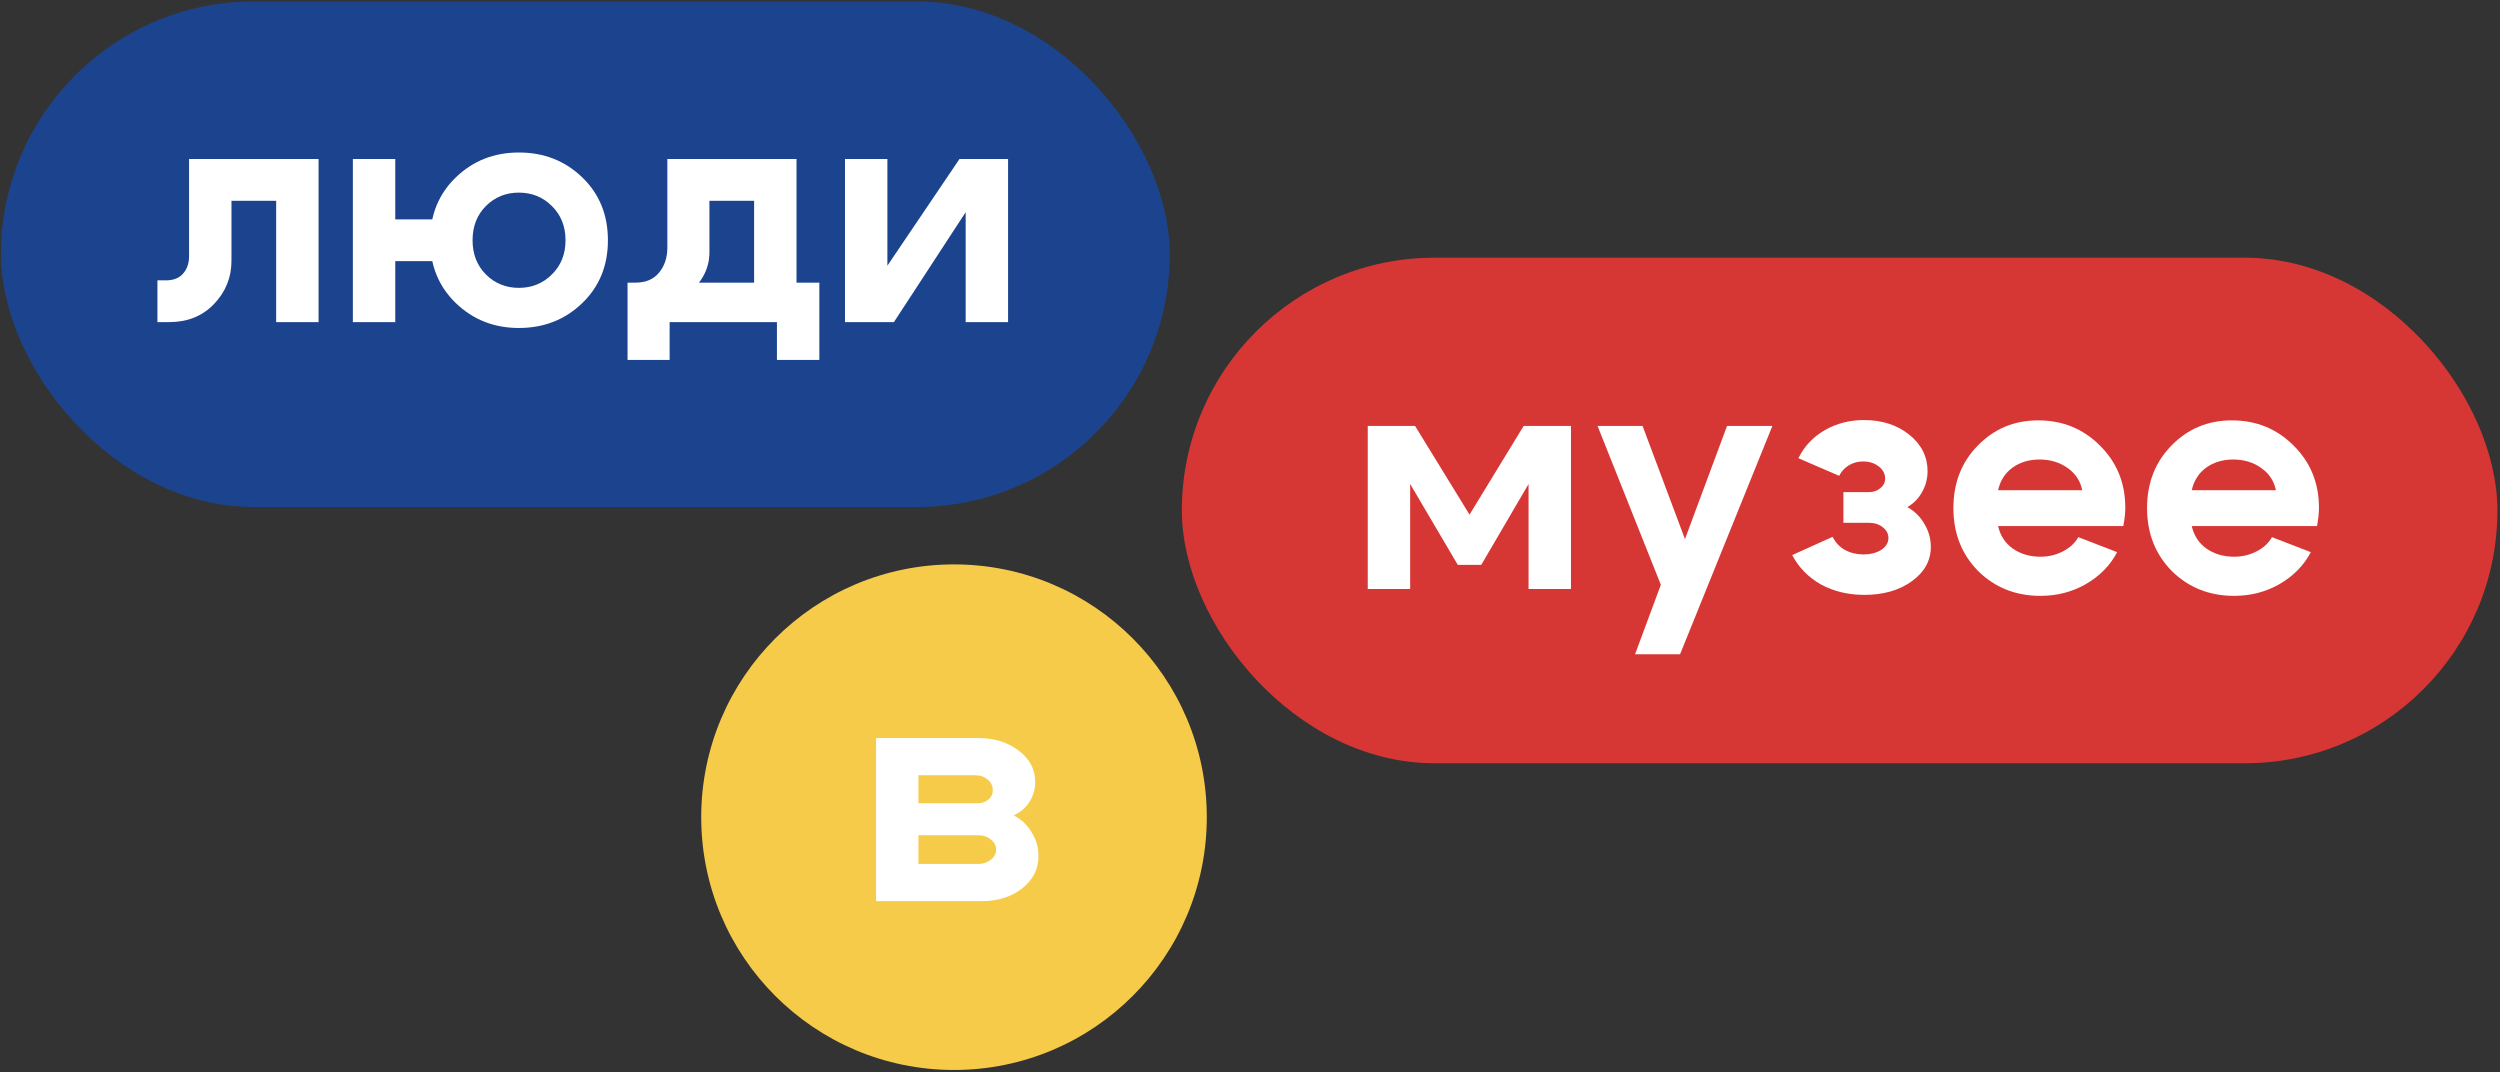
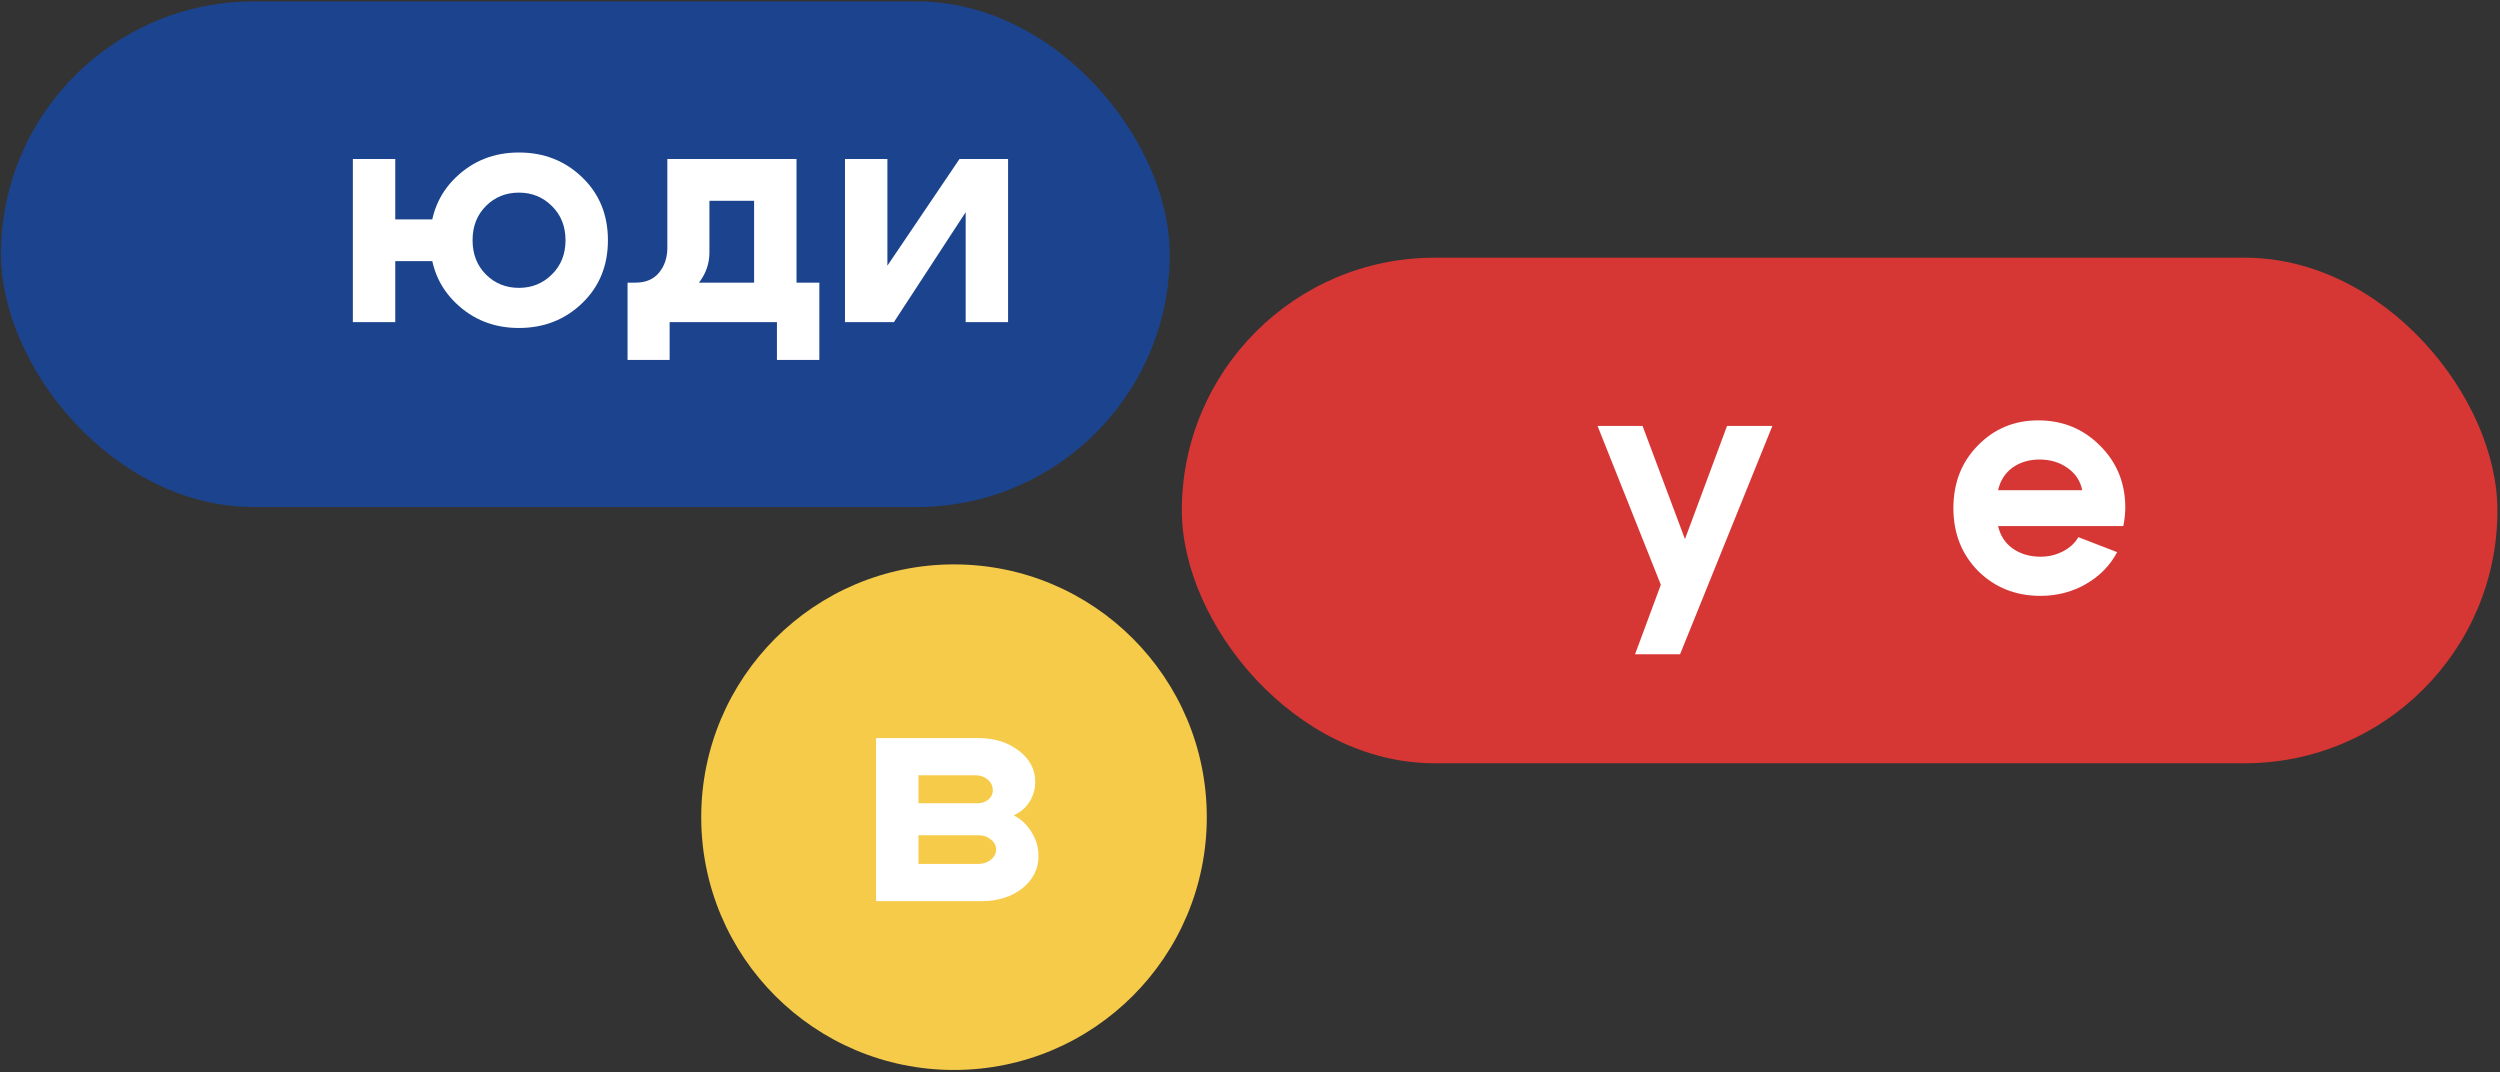
<svg xmlns="http://www.w3.org/2000/svg" width="809" height="347" viewBox="0 0 809 347" fill="none">
  <rect x="0" y="0" width="809" height="347" fill="#333333" stroke="none" />
  <rect x="382.446" y="83.389" width="425.718" height="163.602" rx="81.801" fill="#D73734" />
  <circle cx="308.717" cy="264.44" r="81.801" fill="#F6CB4A" />
  <rect x="0.311" y="0.468" width="378.22" height="163.602" rx="81.801" fill="#1C438D" />
-   <path d="M53.69 90.725C56.082 90.725 57.912 90.021 59.178 88.614C60.515 87.136 61.184 85.236 61.184 82.914V51.46H103.087V104.235H89.365V64.971H74.905V84.392C74.905 89.81 73.005 94.49 69.205 98.43C65.476 102.3 60.656 104.235 54.745 104.235H50.945V90.725H53.69Z" fill="white" />
  <path d="M152.922 77.742C152.922 82.246 154.365 85.94 157.25 88.825C160.135 91.71 163.688 93.153 167.91 93.153C172.132 93.153 175.686 91.71 178.571 88.825C181.526 85.94 183.004 82.246 183.004 77.742C183.004 73.239 181.526 69.545 178.571 66.659C175.686 63.775 172.132 62.332 167.91 62.332C163.688 62.332 160.135 63.775 157.25 66.659C154.365 69.545 152.922 73.239 152.922 77.742ZM139.201 77.742C139.201 69.509 141.98 62.719 147.539 57.371C153.098 52.023 159.888 49.349 167.91 49.349C176.002 49.349 182.828 52.023 188.387 57.371C193.946 62.719 196.725 69.509 196.725 77.742C196.725 85.975 193.946 92.766 188.387 98.113C182.828 103.461 176.002 106.135 167.91 106.135C159.888 106.135 153.098 103.461 147.539 98.113C141.98 92.766 139.201 85.975 139.201 77.742ZM141.312 70.987V84.498H127.907V104.235H114.185V51.46H127.907V70.987H141.312Z" fill="white" />
  <path d="M203.076 91.464H265.139V116.479H251.417V104.235H216.691V116.479H203.076V91.464ZM205.609 91.464C208.916 91.464 211.449 90.408 213.208 88.297C215.038 86.116 215.953 83.407 215.953 80.17V51.46H257.75V104.13H244.029V64.971H229.569V81.648C229.569 86.644 227.422 90.971 223.13 94.63C218.908 98.219 213.419 100.013 206.664 100.013H203.603V91.464H205.609Z" fill="white" />
  <path d="M326.213 104.235H312.491V68.665L289.27 104.235H273.438V51.46H287.159V85.975L310.486 51.46H326.213V104.235Z" fill="white" />
  <path d="M315.473 250.87H297.213V259.947H316.212C317.619 259.947 318.815 259.56 319.801 258.786C320.786 257.942 321.278 256.957 321.278 255.831C321.278 254.353 320.715 253.157 319.589 252.242C318.534 251.327 317.162 250.87 315.473 250.87ZM316.529 270.291H297.213V279.579H316.529C318.147 279.579 319.519 279.122 320.645 278.207C321.771 277.292 322.334 276.202 322.334 274.935C322.334 273.598 321.771 272.508 320.645 271.663C319.589 270.748 318.217 270.291 316.529 270.291ZM317.584 291.612H283.491V238.837H316.529C321.806 238.837 326.204 240.209 329.722 242.954C333.241 245.628 335 249.005 335 253.086C335 255.408 334.366 257.555 333.1 259.525C331.904 261.425 330.215 262.867 328.033 263.852C330.496 265.119 332.431 266.949 333.839 269.341C335.316 271.663 336.055 274.232 336.055 277.046C336.055 281.198 334.296 284.681 330.778 287.496C327.259 290.24 322.862 291.612 317.584 291.612Z" fill="white" />
-   <path d="M442.606 190.603V137.828H457.911L475.538 166.537L493.059 137.828H508.364V190.603H494.643V156.615L479.338 182.792H471.738L456.328 156.615V190.603H442.606Z" fill="white" />
  <path d="M558.871 137.828H573.543L543.672 211.713H529.106L537.445 189.23L516.968 137.828H531.534L545.255 174.453L558.871 137.828Z" fill="white" />
-   <path d="M581.963 148.277C583.863 144.407 586.712 141.381 590.512 139.2C594.312 137.018 598.534 135.928 603.178 135.928C609.019 135.928 613.909 137.511 617.85 140.677C621.79 143.844 623.76 147.784 623.76 152.499C623.76 154.892 623.162 157.143 621.966 159.254C620.84 161.295 619.257 162.913 617.216 164.11C619.538 165.376 621.368 167.17 622.705 169.493C624.112 171.815 624.816 174.313 624.816 176.987C624.816 181.42 622.775 185.114 618.694 188.069C614.613 191.025 609.476 192.502 603.284 192.502C598.077 192.502 593.397 191.377 589.246 189.125C585.164 186.803 582.068 183.636 579.957 179.625L593.045 173.715C593.89 175.474 595.192 176.881 596.951 177.937C598.78 178.922 600.786 179.414 602.967 179.414C605.289 179.414 607.224 178.922 608.772 177.937C610.32 176.881 611.094 175.614 611.094 174.137C611.094 172.729 610.496 171.568 609.3 170.654C608.104 169.668 606.591 169.176 604.761 169.176H596.529V159.254H604.761C606.239 159.254 607.471 158.832 608.456 157.988C609.511 157.143 610.039 156.123 610.039 154.927C610.039 153.308 609.335 151.971 607.928 150.916C606.591 149.86 604.902 149.333 602.862 149.333C601.173 149.333 599.625 149.755 598.217 150.599C596.88 151.444 595.86 152.569 595.156 153.977L581.963 148.277Z" fill="white" />
  <path d="M673.813 158.621C673.18 155.595 671.597 153.203 669.064 151.444C666.53 149.614 663.505 148.699 659.986 148.699C656.609 148.699 653.688 149.579 651.226 151.338C648.833 153.097 647.285 155.525 646.581 158.621H673.813ZM646.581 170.231C647.285 173.328 648.868 175.755 651.331 177.514C653.864 179.274 656.855 180.153 660.303 180.153C662.906 180.153 665.299 179.59 667.48 178.464C669.732 177.338 671.421 175.79 672.547 173.82L685.107 178.675C682.855 182.968 679.478 186.416 674.974 189.019C670.541 191.552 665.651 192.819 660.303 192.819C652.281 192.819 645.561 190.145 640.143 184.797C634.795 179.379 632.121 172.589 632.121 164.426C632.121 156.264 634.76 149.508 640.037 144.161C645.315 138.742 651.824 136.033 659.564 136.033C667.445 136.033 674.095 138.742 679.513 144.161C685.002 149.579 687.746 156.299 687.746 164.321C687.746 166.009 687.535 167.98 687.113 170.231H646.581Z" fill="white" />
-   <path d="M736.484 158.621C735.85 155.595 734.267 153.203 731.734 151.444C729.201 149.614 726.175 148.699 722.656 148.699C719.279 148.699 716.359 149.579 713.896 151.338C711.503 153.097 709.955 155.525 709.252 158.621H736.484ZM709.252 170.231C709.955 173.328 711.539 175.755 714.001 177.514C716.535 179.274 719.525 180.153 722.973 180.153C725.577 180.153 727.969 179.59 730.151 178.464C732.402 177.338 734.091 175.79 735.217 173.82L747.777 178.675C745.526 182.968 742.148 186.416 737.645 189.019C733.211 191.552 728.321 192.819 722.973 192.819C714.951 192.819 708.231 190.145 702.813 184.797C697.465 179.379 694.791 172.589 694.791 164.426C694.791 156.264 697.43 149.508 702.708 144.161C707.985 138.742 714.494 136.033 722.234 136.033C730.115 136.033 736.765 138.742 742.183 144.161C747.672 149.579 750.416 156.299 750.416 164.321C750.416 166.009 750.205 167.98 749.783 170.231H709.252Z" fill="white" />
</svg>